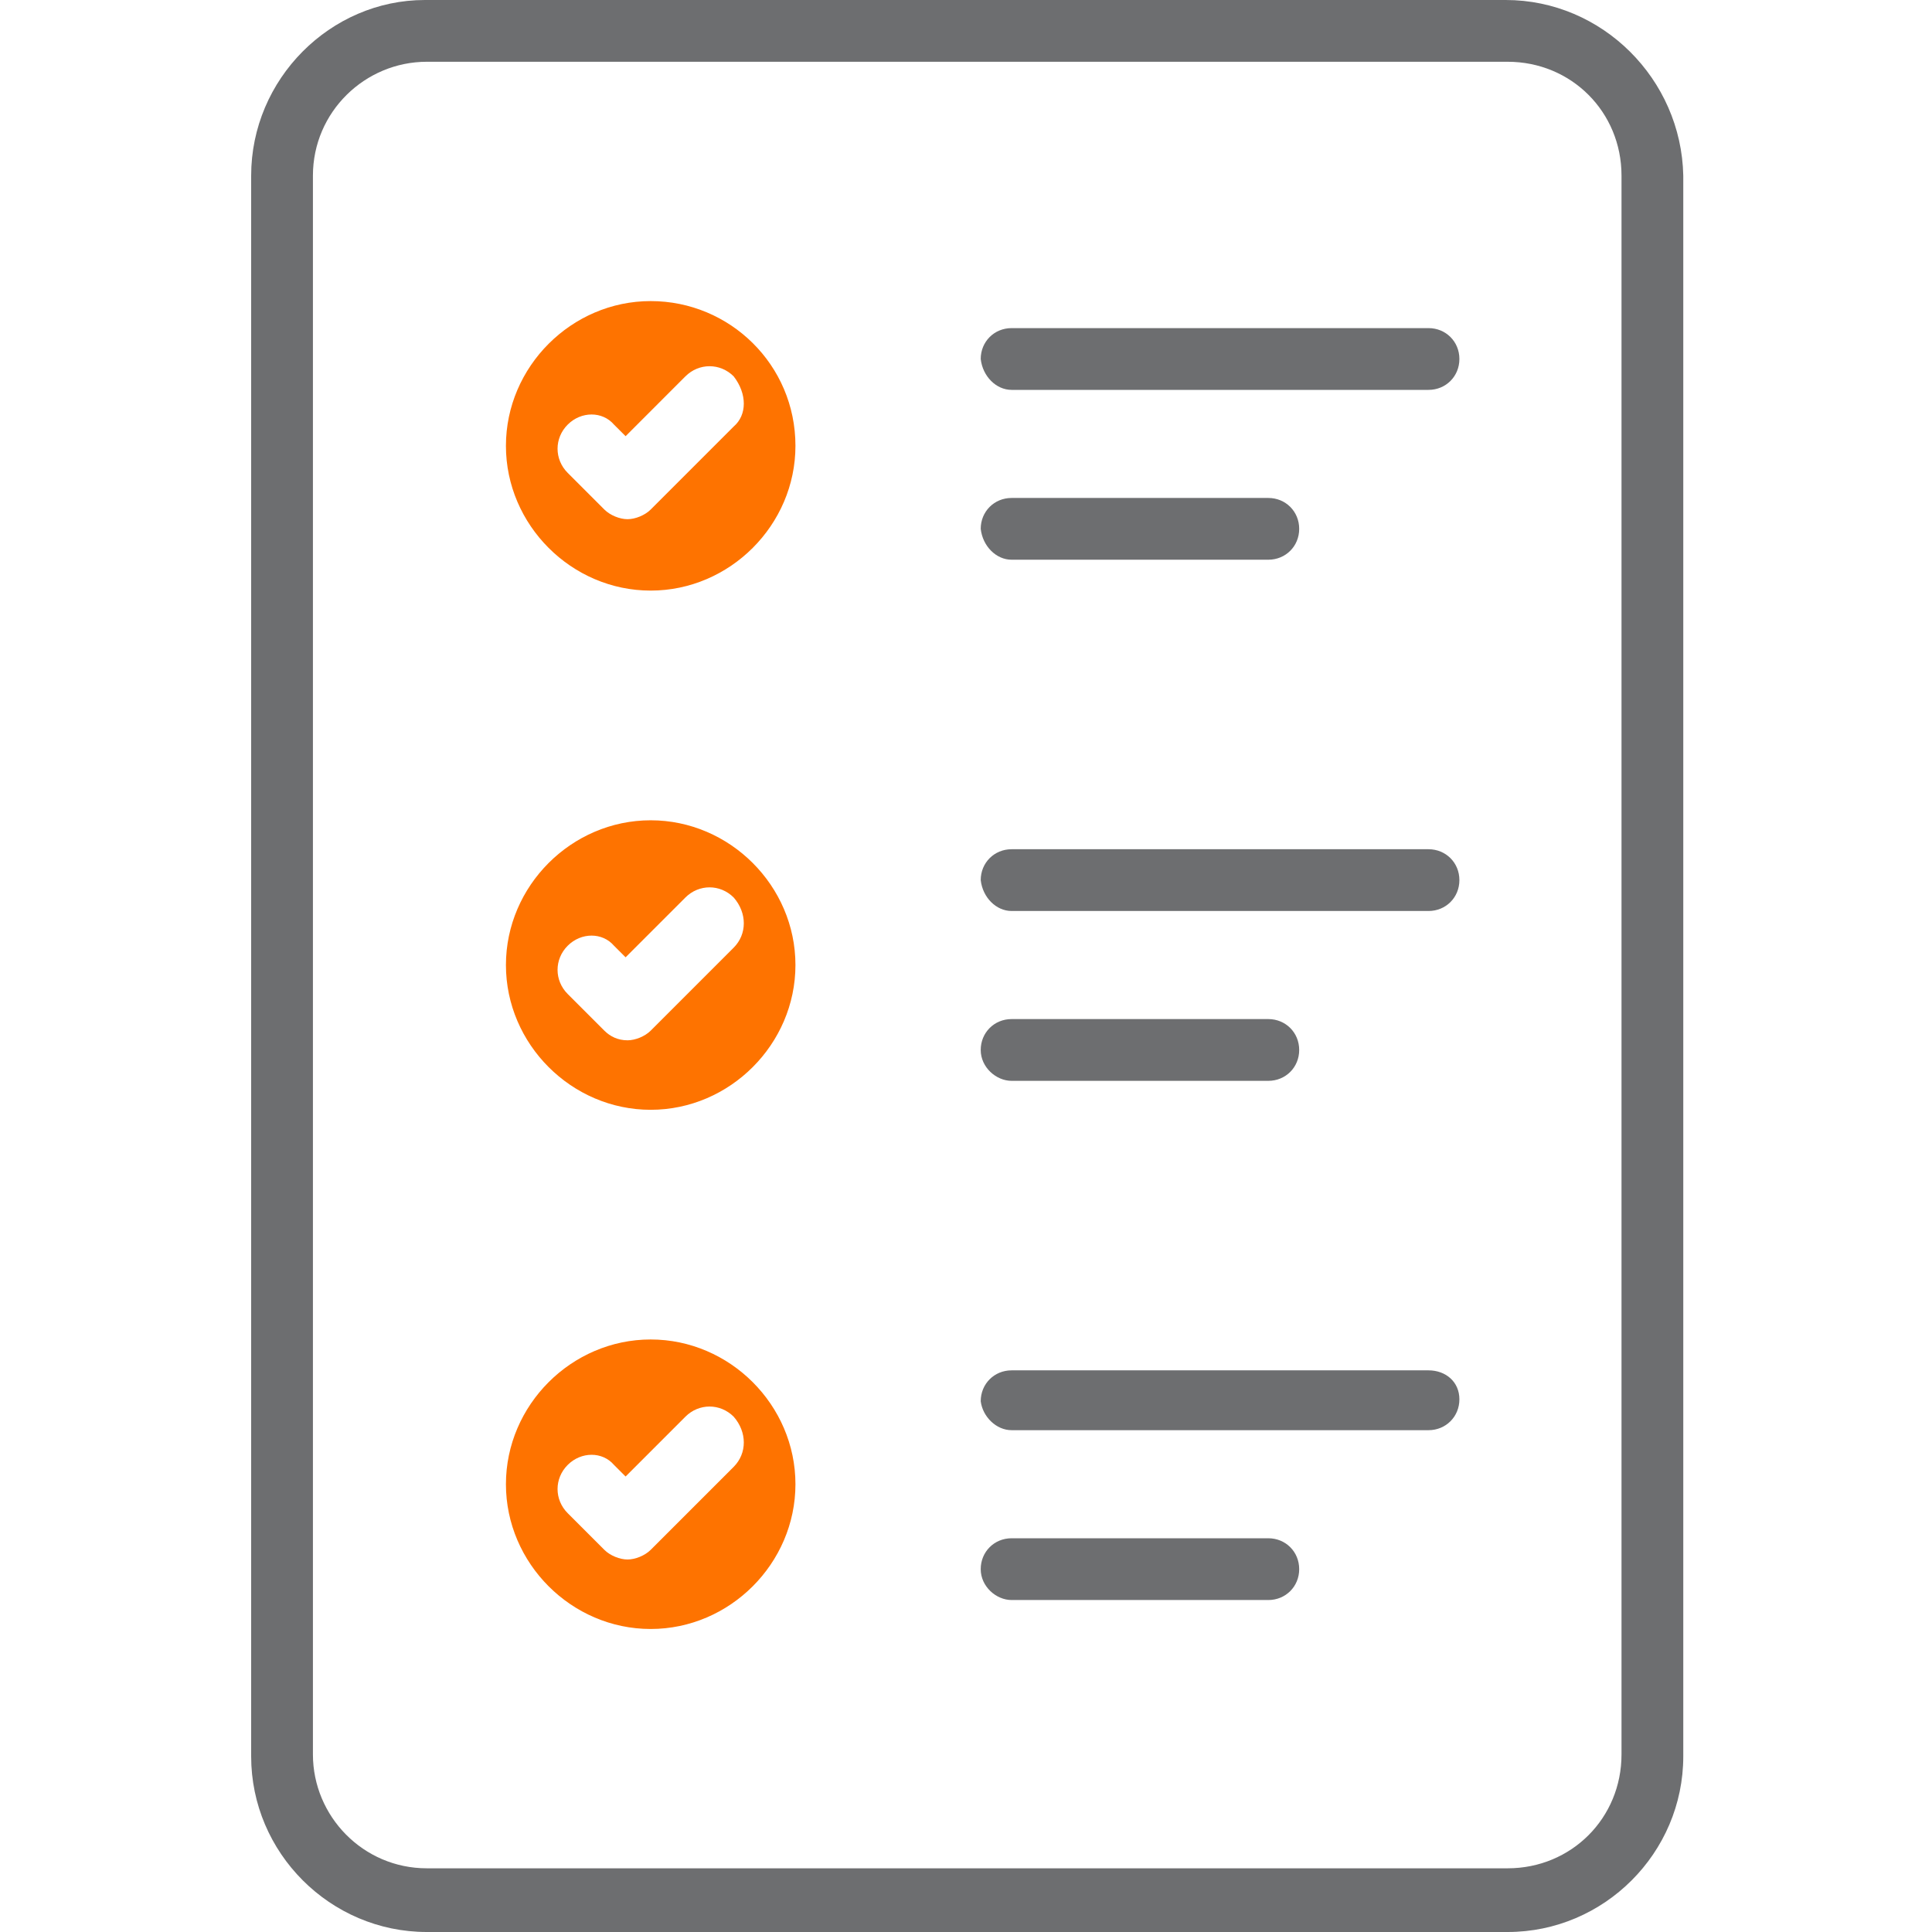
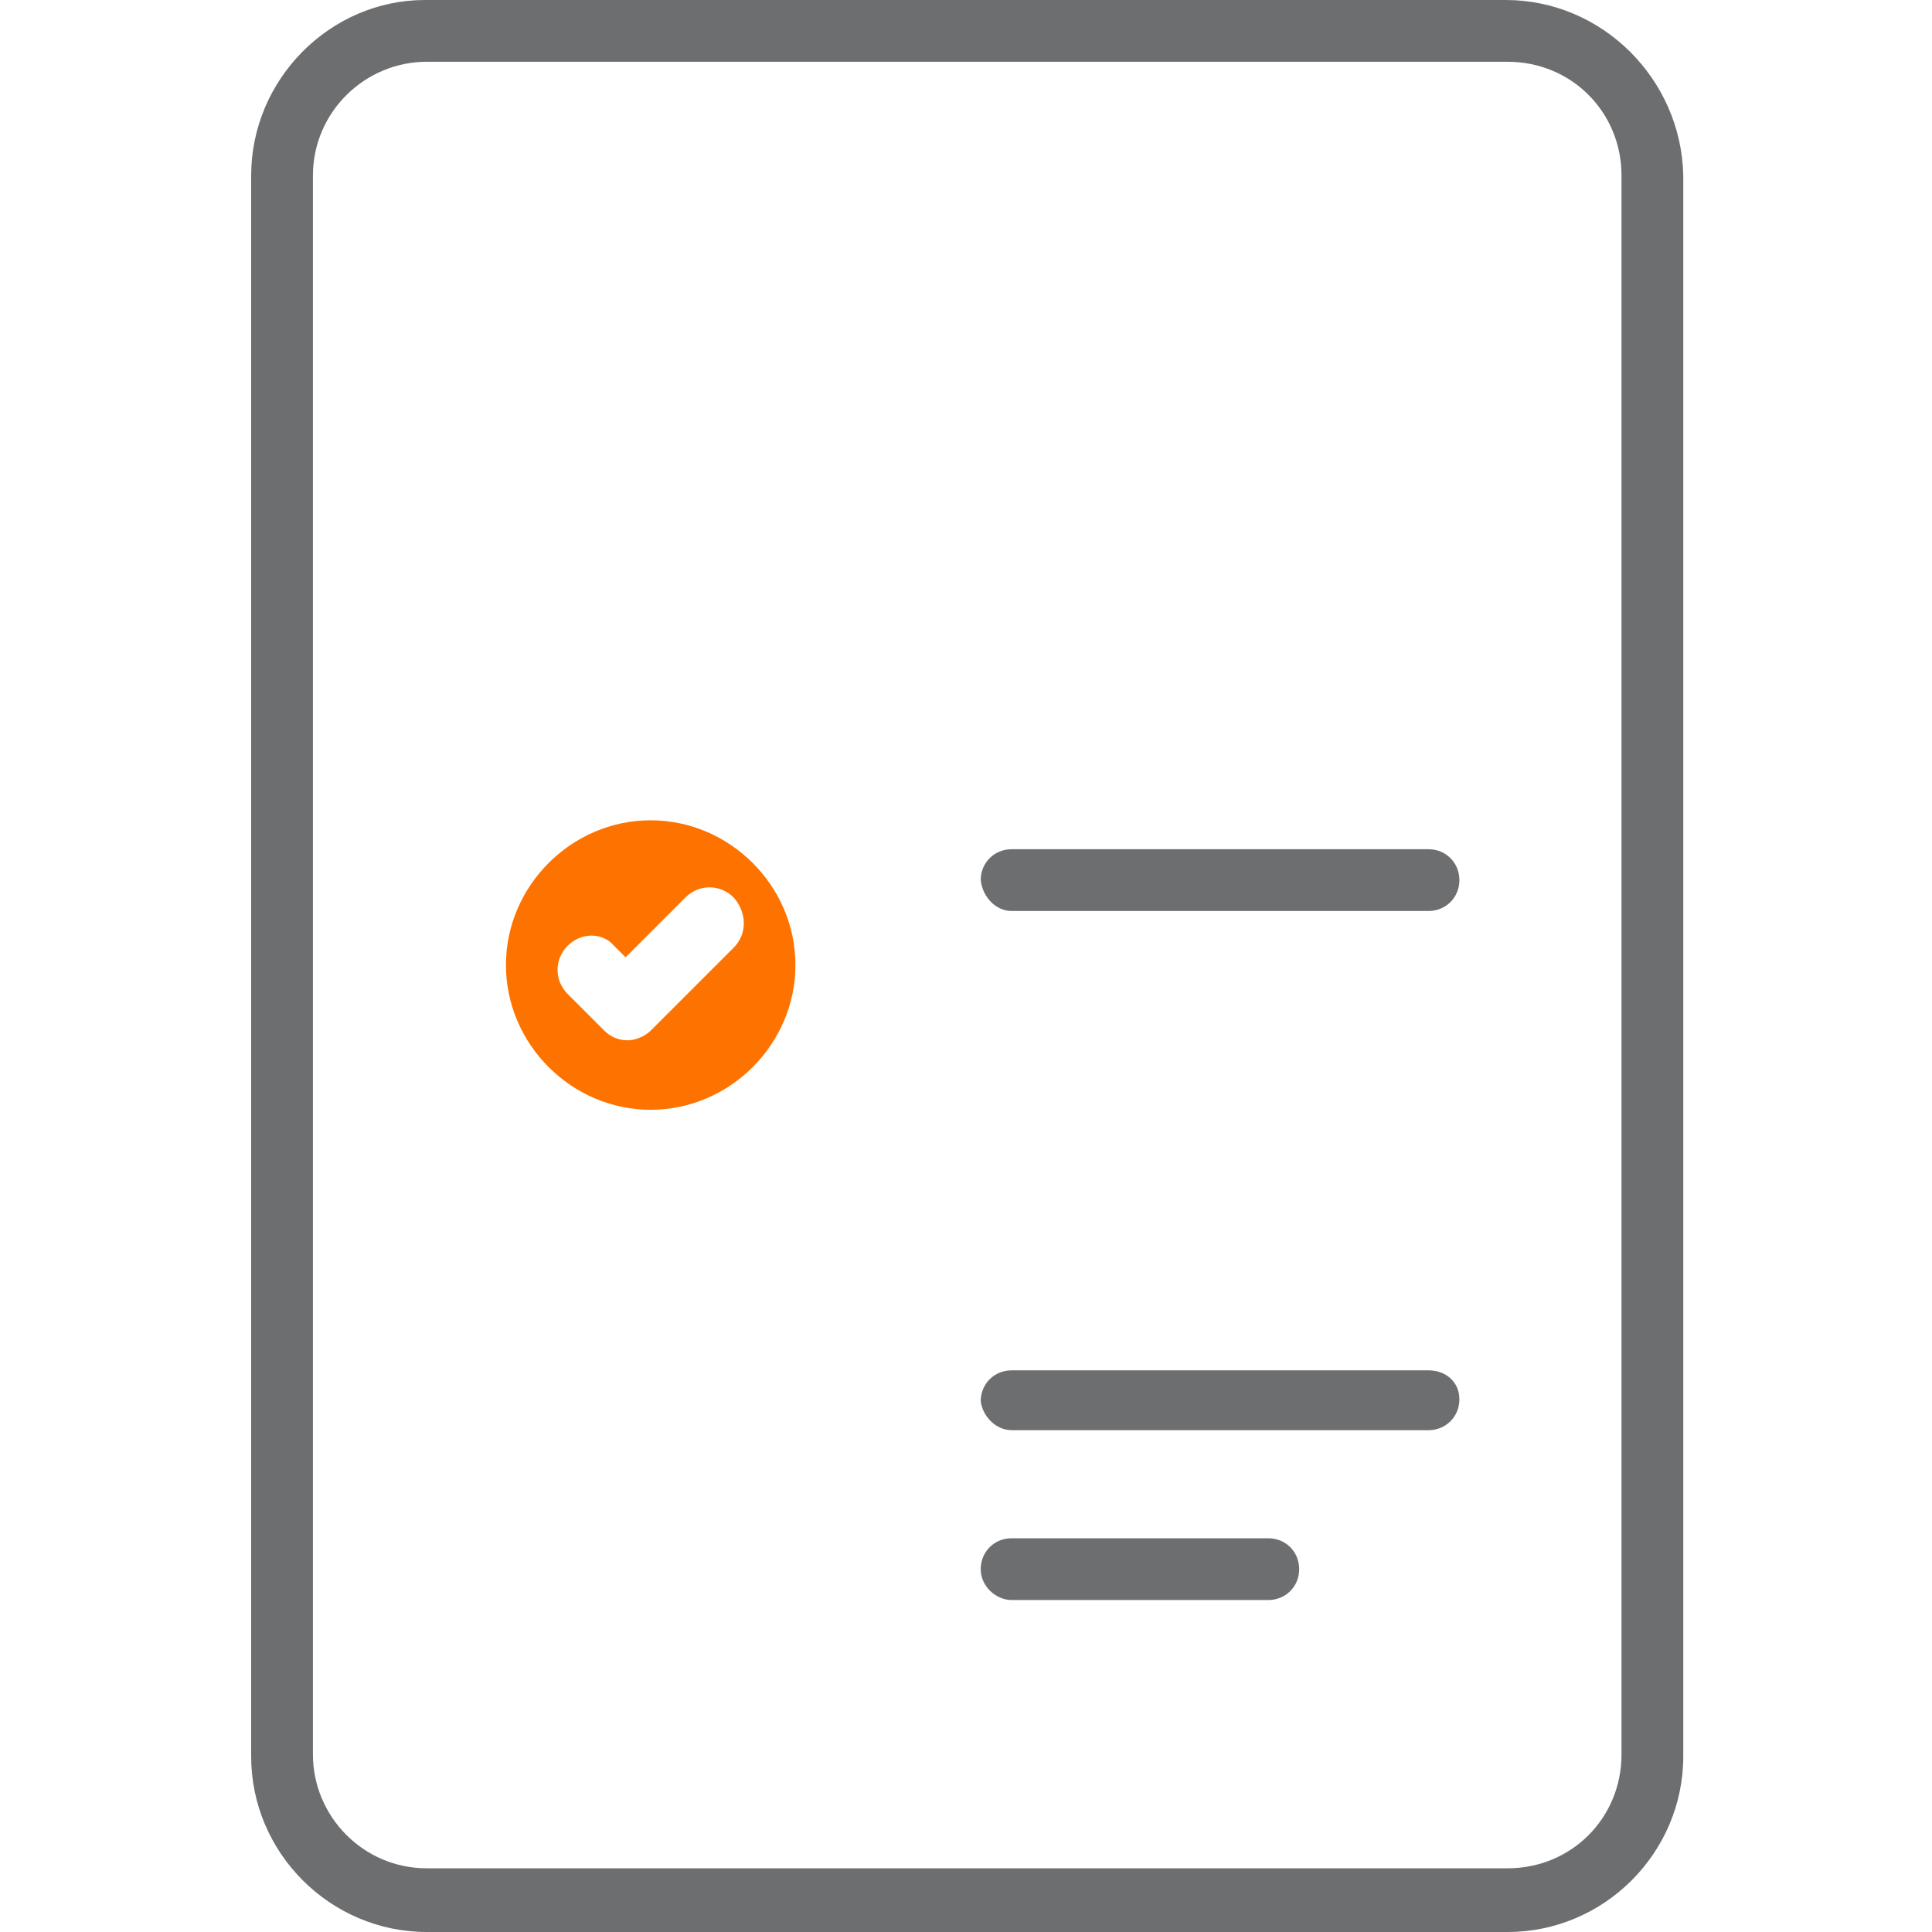
<svg xmlns="http://www.w3.org/2000/svg" width="100" height="100" viewBox="0 0 100 100" fill="none">
  <path d="M77.935 0H21.991C17.096 0 13 4.096 13 9.091V90.909C13 95.904 17.096 100 22.091 100H78.035C83.03 100 87.126 95.904 87.126 90.909V9.091C87.026 4.096 82.93 0 77.935 0ZM83.929 90.809C83.929 94.106 81.332 96.703 78.035 96.703H22.091C18.794 96.703 16.197 94.006 16.197 90.809V9.091C16.197 5.794 18.894 3.197 22.091 3.197H78.035C81.332 3.197 83.929 5.794 83.929 9.091V90.809Z" fill="#6D6E70" />
-   <path d="M33.679 15.584C29.583 15.584 26.187 18.981 26.187 23.077C26.187 27.173 29.583 30.569 33.679 30.569C37.775 30.569 41.172 27.173 41.172 23.077C41.172 18.881 37.775 15.584 33.679 15.584ZM37.975 22.078L33.679 26.374C33.38 26.673 32.88 26.873 32.48 26.873C32.081 26.873 31.581 26.673 31.282 26.374L29.384 24.476C28.684 23.776 28.684 22.677 29.384 21.978C30.083 21.279 31.182 21.279 31.781 21.978L32.381 22.577L35.477 19.48C36.177 18.781 37.276 18.781 37.975 19.48C38.674 20.38 38.674 21.479 37.975 22.078Z" fill="#FE7300" />
-   <path d="M52.361 20.18H73.939C74.838 20.18 75.538 19.48 75.538 18.581C75.538 17.682 74.838 16.983 73.939 16.983H52.361C51.462 16.983 50.762 17.682 50.762 18.581C50.862 19.48 51.562 20.18 52.361 20.18Z" fill="#6D6E70" />
-   <path d="M52.361 28.971H65.647C66.546 28.971 67.246 28.272 67.246 27.373C67.246 26.474 66.546 25.774 65.647 25.774H52.361C51.462 25.774 50.762 26.474 50.762 27.373C50.862 28.272 51.562 28.971 52.361 28.971Z" fill="#6D6E70" />
  <path d="M33.679 42.458C29.583 42.458 26.187 45.854 26.187 49.95C26.187 54.046 29.583 57.443 33.679 57.443C37.775 57.443 41.172 54.046 41.172 49.95C41.172 45.854 37.775 42.458 33.679 42.458ZM37.975 49.051L33.679 53.347C33.38 53.646 32.88 53.846 32.48 53.846C31.981 53.846 31.581 53.646 31.282 53.347L29.384 51.449C28.684 50.749 28.684 49.65 29.384 48.951C30.083 48.252 31.182 48.252 31.781 48.951L32.381 49.55L35.477 46.454C36.177 45.754 37.276 45.754 37.975 46.454C38.674 47.253 38.674 48.352 37.975 49.051Z" fill="#FE7300" />
  <path d="M52.361 47.153H73.939C74.838 47.153 75.538 46.454 75.538 45.554C75.538 44.655 74.838 43.956 73.939 43.956H52.361C51.462 43.956 50.762 44.655 50.762 45.554C50.862 46.454 51.562 47.153 52.361 47.153Z" fill="#6D6E70" />
-   <path d="M52.361 55.944H65.647C66.546 55.944 67.246 55.245 67.246 54.346C67.246 53.447 66.546 52.747 65.647 52.747H52.361C51.462 52.747 50.762 53.447 50.762 54.346C50.762 55.245 51.562 55.944 52.361 55.944Z" fill="#6D6E70" />
-   <path d="M33.679 69.331C29.583 69.331 26.187 72.727 26.187 76.823C26.187 80.919 29.583 84.316 33.679 84.316C37.775 84.316 41.172 80.919 41.172 76.823C41.172 72.727 37.775 69.331 33.679 69.331ZM37.975 75.924L33.679 80.22C33.38 80.519 32.88 80.719 32.48 80.719C32.081 80.719 31.581 80.519 31.282 80.22L29.384 78.322C28.684 77.622 28.684 76.523 29.384 75.824C30.083 75.125 31.182 75.125 31.781 75.824L32.381 76.424L35.477 73.327C36.177 72.627 37.276 72.627 37.975 73.327C38.674 74.126 38.674 75.225 37.975 75.924Z" fill="#FE7300" />
  <path d="M52.361 74.026H73.939C74.838 74.026 75.538 73.327 75.538 72.428C75.538 71.528 74.838 70.929 73.939 70.929H52.361C51.462 70.929 50.762 71.628 50.762 72.528C50.862 73.327 51.562 74.026 52.361 74.026Z" fill="#6D6E70" />
  <path d="M52.361 82.817H65.647C66.546 82.817 67.246 82.118 67.246 81.219C67.246 80.32 66.546 79.62 65.647 79.62H52.361C51.462 79.62 50.762 80.32 50.762 81.219C50.762 82.118 51.562 82.817 52.361 82.817Z" fill="#6D6E70" />
</svg>